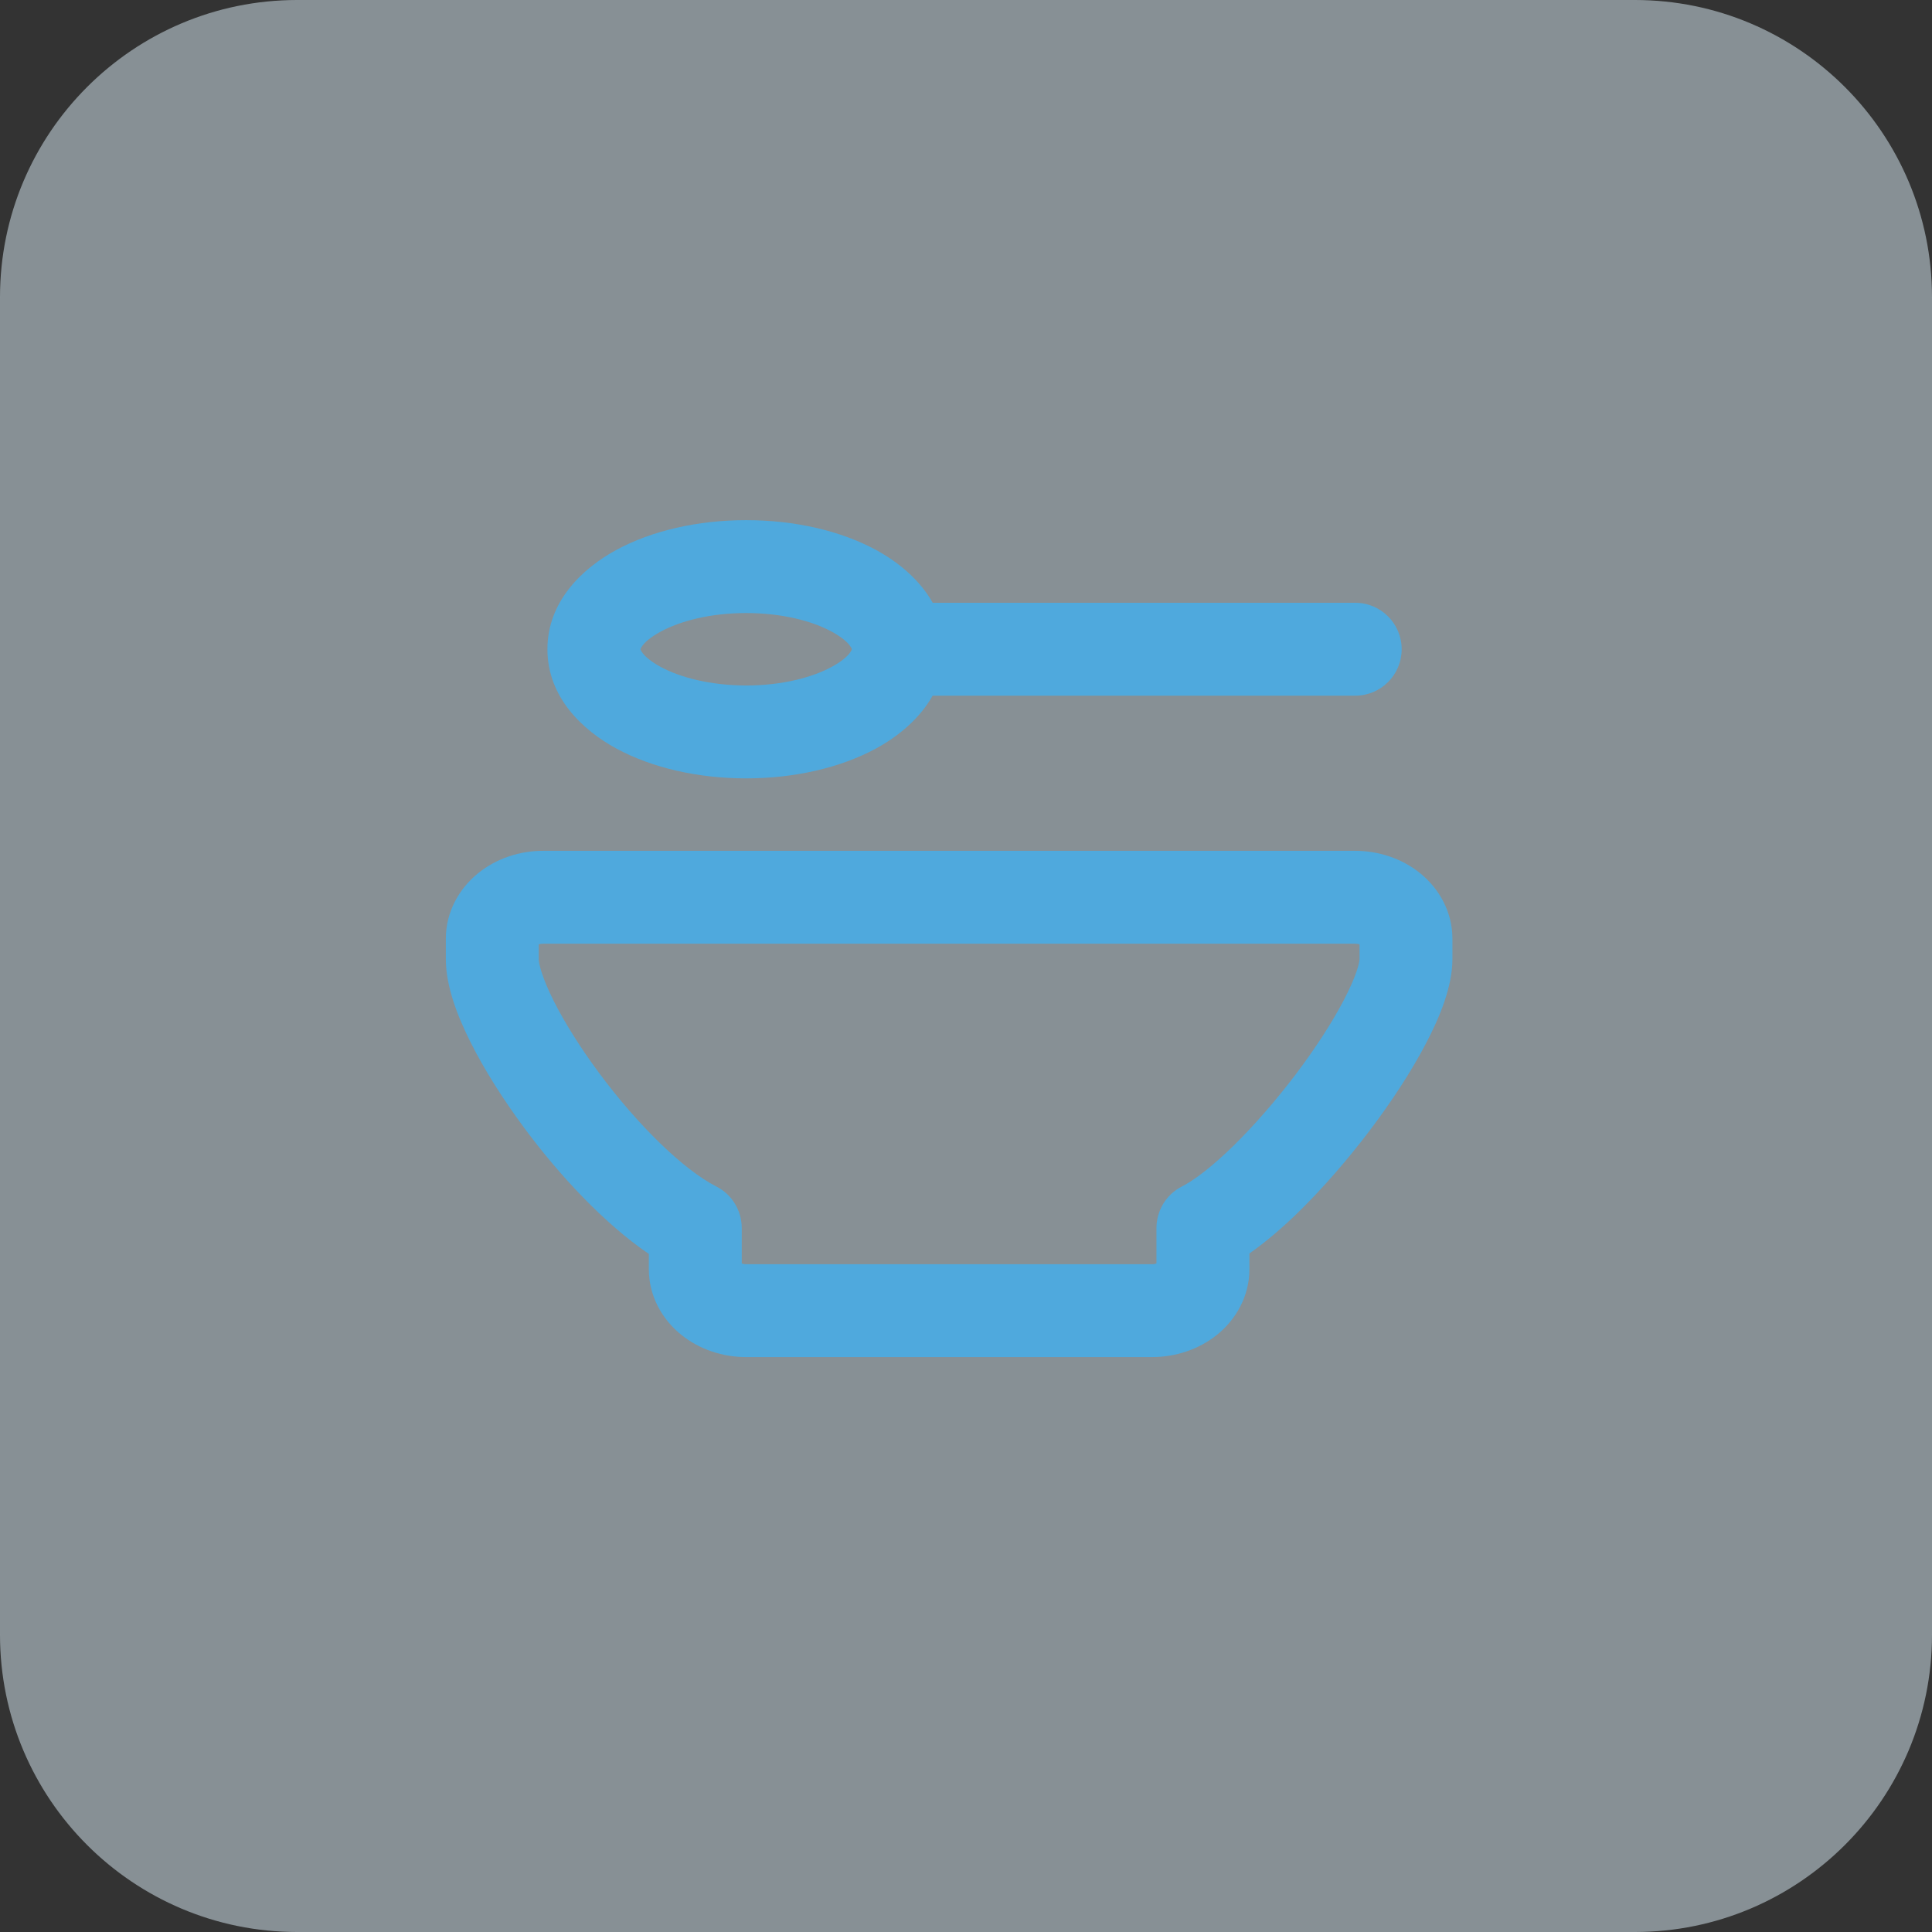
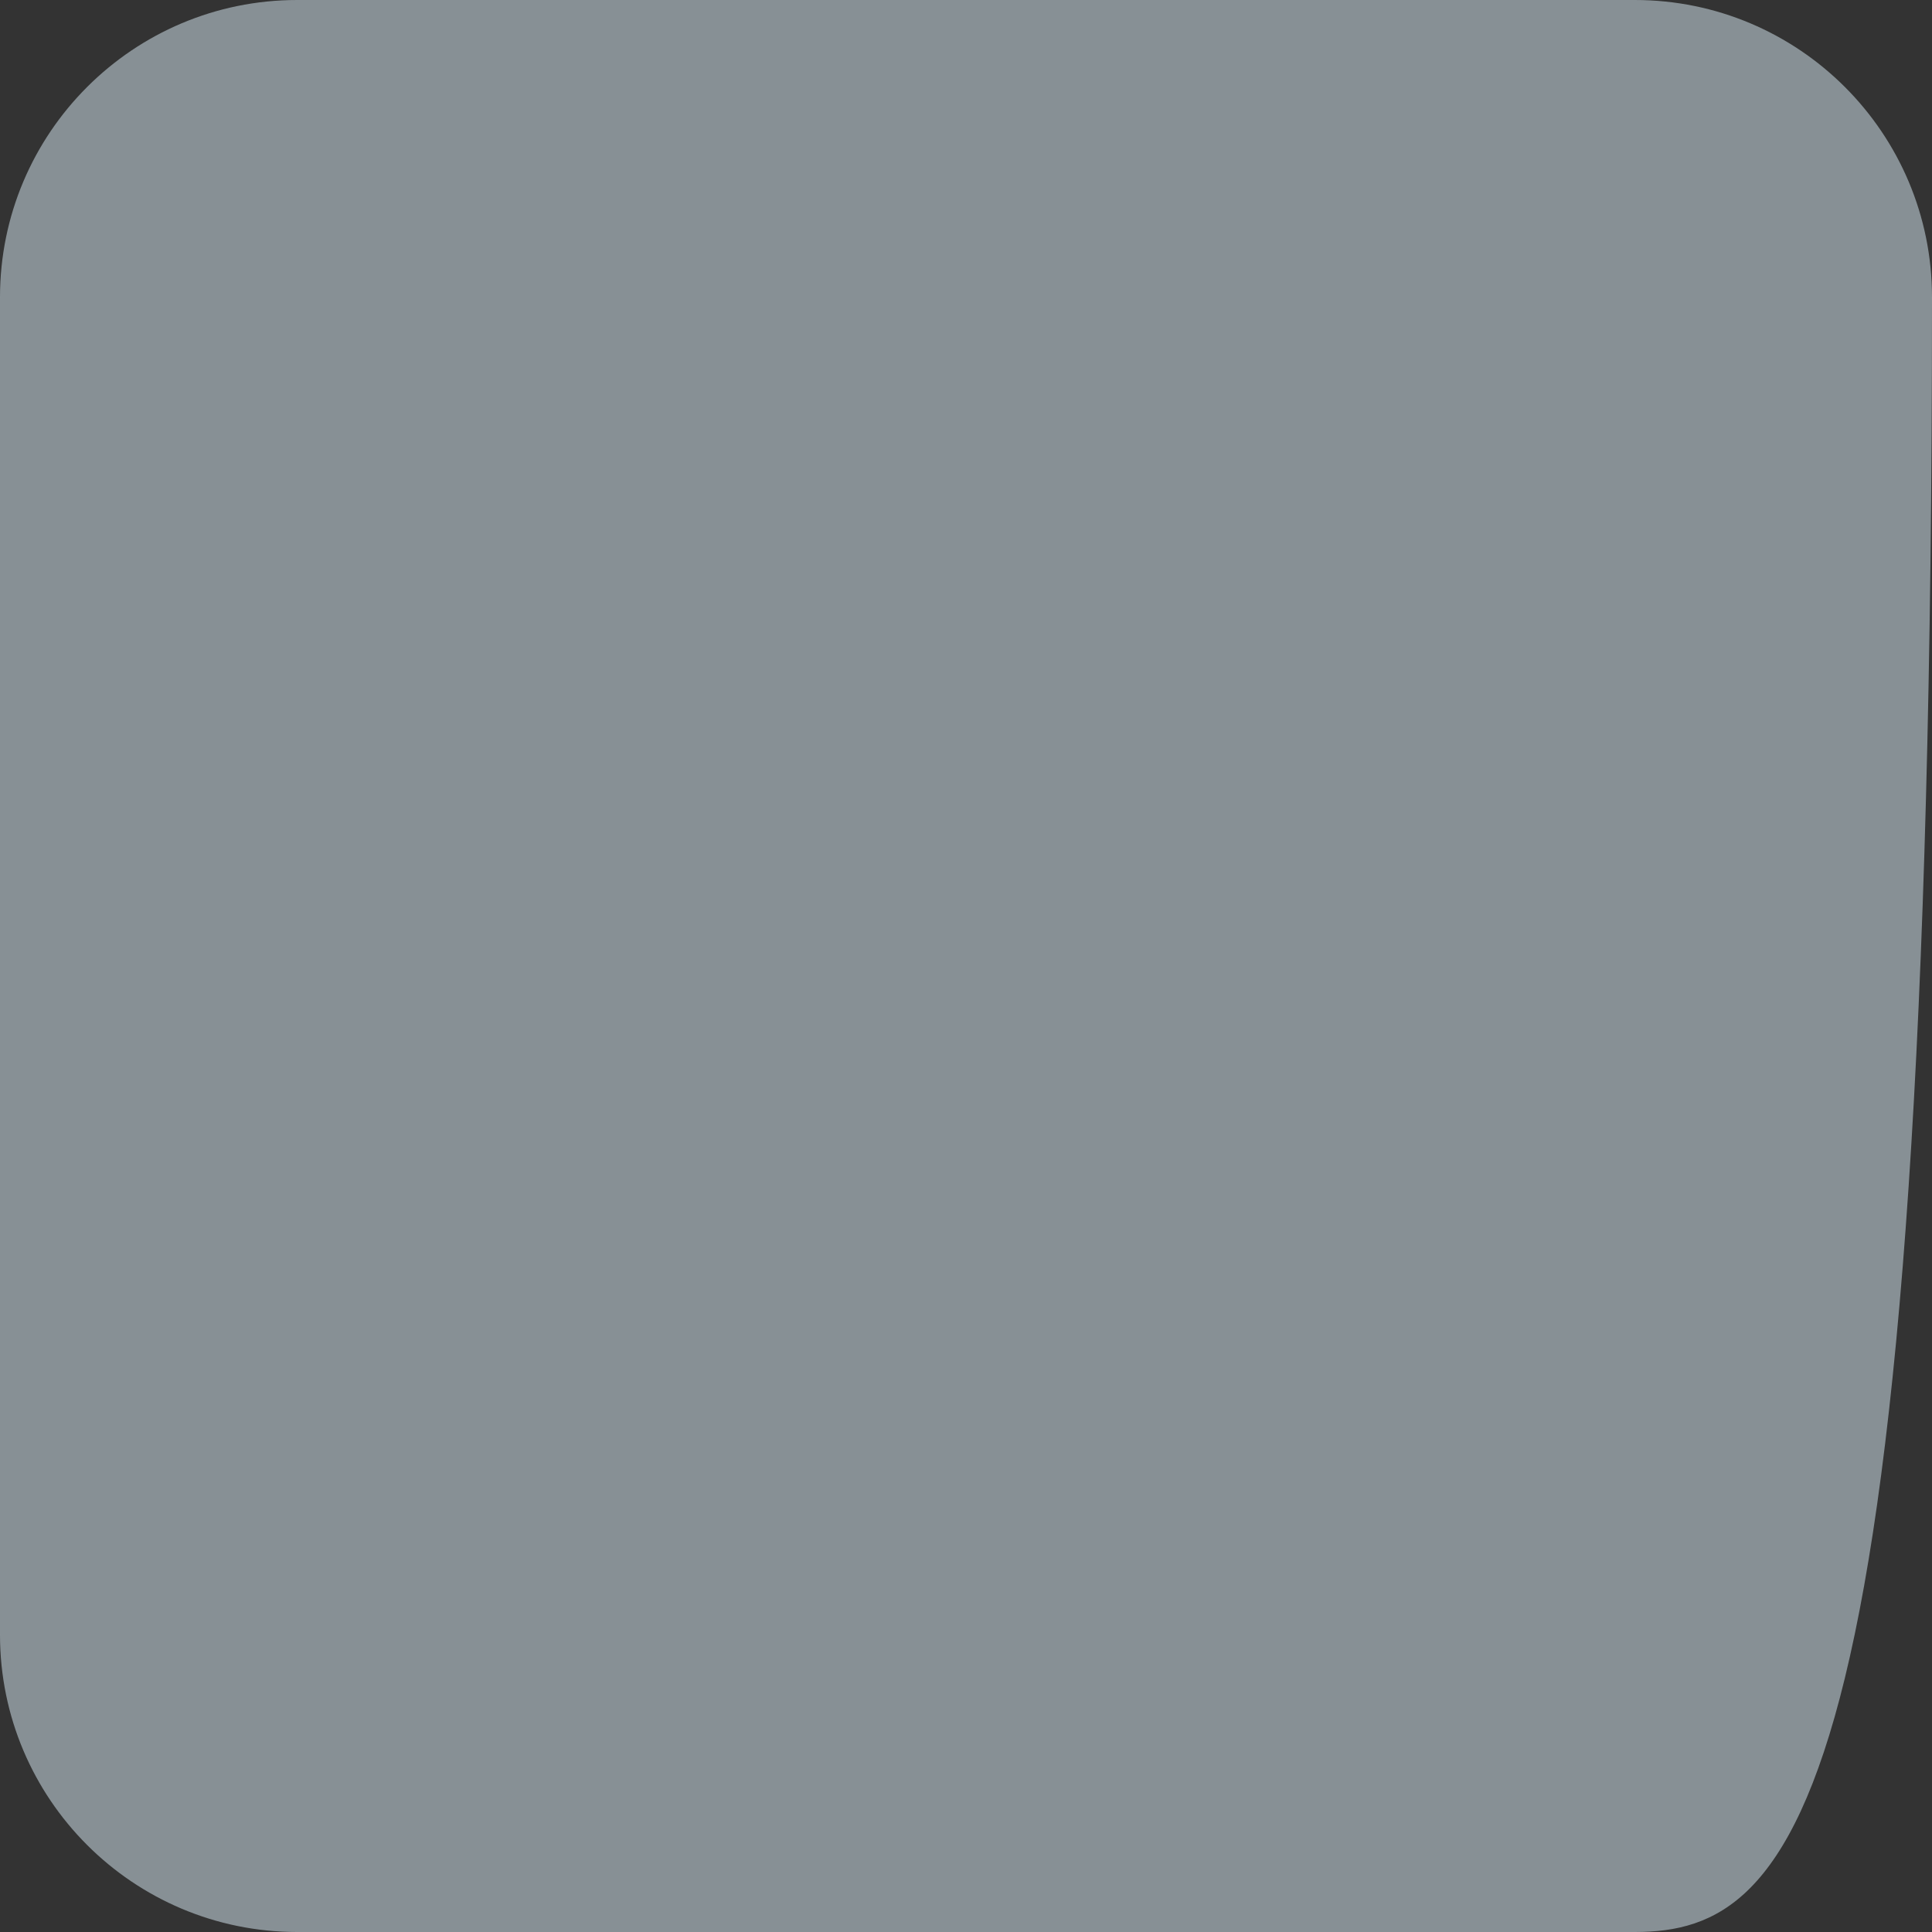
<svg xmlns="http://www.w3.org/2000/svg" width="26" height="26" viewBox="0 0 26 26" fill="none">
  <rect x="0" y="0" width="26" height="26" fill="#333333" stroke="none" />
-   <path d="M0 4C0 1.791 1.791 0 4 0H22C24.209 0 26 1.791 26 4V22C26 24.209 24.209 26 22 26H4C1.791 26 0 24.209 0 22V4Z" fill="#DCEEF8" fill-opacity="0.5" />
+   <path d="M0 4C0 1.791 1.791 0 4 0H22C24.209 0 26 1.791 26 4C26 24.209 24.209 26 22 26H4C1.791 26 0 24.209 0 22V4Z" fill="#DCEEF8" fill-opacity="0.5" />
  <g clip-path="url(#clip0_26978_190997)">
-     <path d="M18.237 11.45C18.547 11.45 18.865 11.55 19.115 11.754C19.369 11.961 19.546 12.273 19.546 12.632V12.909C19.546 13.281 19.371 13.697 19.189 14.044C18.993 14.419 18.726 14.827 18.433 15.214C18.139 15.602 17.809 15.983 17.48 16.306C17.268 16.514 17.04 16.71 16.814 16.869V17.081C16.814 17.44 16.637 17.752 16.383 17.959C16.132 18.163 15.815 18.263 15.505 18.263H10.04C9.73 18.263 9.414 18.163 9.163 17.959C8.909 17.752 8.732 17.441 8.732 17.081V16.875C8.132 16.467 7.524 15.812 7.058 15.183C6.772 14.797 6.517 14.395 6.331 14.023C6.157 13.676 6 13.271 6 12.909V12.632C6 12.273 6.177 11.961 6.431 11.754C6.681 11.55 6.998 11.45 7.308 11.45H18.237ZM7.25 12.709V12.909C7.25 12.964 7.291 13.148 7.449 13.465C7.596 13.757 7.808 14.097 8.061 14.438C8.582 15.141 9.196 15.741 9.641 15.968C9.85 16.074 9.982 16.291 9.982 16.525V17.003C9.997 17.008 10.016 17.013 10.04 17.013H15.505C15.529 17.013 15.549 17.008 15.563 17.003V16.525C15.564 16.291 15.695 16.074 15.904 15.968C16.074 15.882 16.318 15.695 16.605 15.414C16.883 15.141 17.173 14.806 17.436 14.46C17.698 14.113 17.925 13.764 18.082 13.464C18.16 13.314 18.218 13.184 18.254 13.08C18.271 13.029 18.283 12.987 18.289 12.956C18.292 12.941 18.294 12.929 18.295 12.921C18.296 12.914 18.296 12.909 18.296 12.909V12.709C18.281 12.704 18.261 12.7 18.237 12.7H7.308C7.284 12.7 7.264 12.704 7.25 12.709ZM10.041 7C10.69 7 11.31 7.141 11.789 7.401C12.078 7.558 12.374 7.795 12.552 8.112H18.238C18.583 8.112 18.863 8.392 18.863 8.737C18.863 9.082 18.584 9.362 18.238 9.362H12.551C12.373 9.679 12.078 9.916 11.789 10.073C11.31 10.333 10.69 10.475 10.041 10.475C9.392 10.475 8.773 10.333 8.294 10.073C7.839 9.826 7.367 9.382 7.367 8.737C7.367 8.093 7.839 7.648 8.294 7.401C8.773 7.141 9.392 7 10.041 7ZM10.041 8.25C9.559 8.25 9.153 8.358 8.891 8.5C8.606 8.655 8.617 8.766 8.617 8.737C8.617 8.708 8.605 8.819 8.891 8.975C9.153 9.117 9.559 9.224 10.041 9.225C10.523 9.225 10.93 9.117 11.192 8.975C11.479 8.819 11.466 8.708 11.466 8.737C11.466 8.766 11.478 8.655 11.192 8.5C10.93 8.357 10.523 8.25 10.041 8.25Z" fill="#4FA9DD" />
-   </g>
+     </g>
  <defs>
    <clipPath id="clip0_26978_190997">
      <rect width="14" height="14" fill="white" transform="translate(6 6)" />
    </clipPath>
  </defs>
</svg>